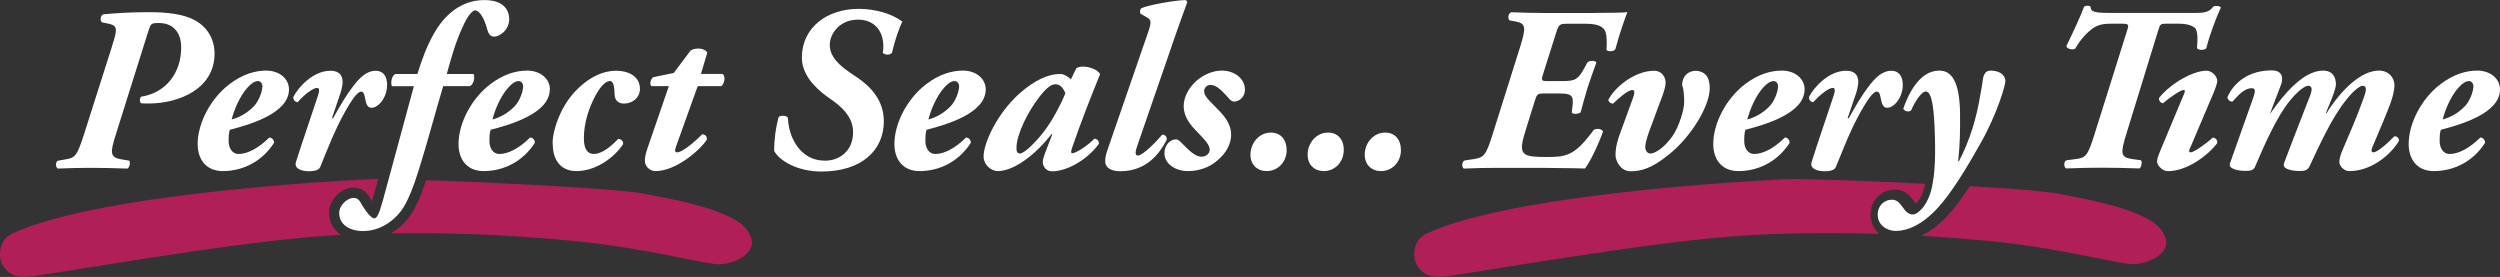
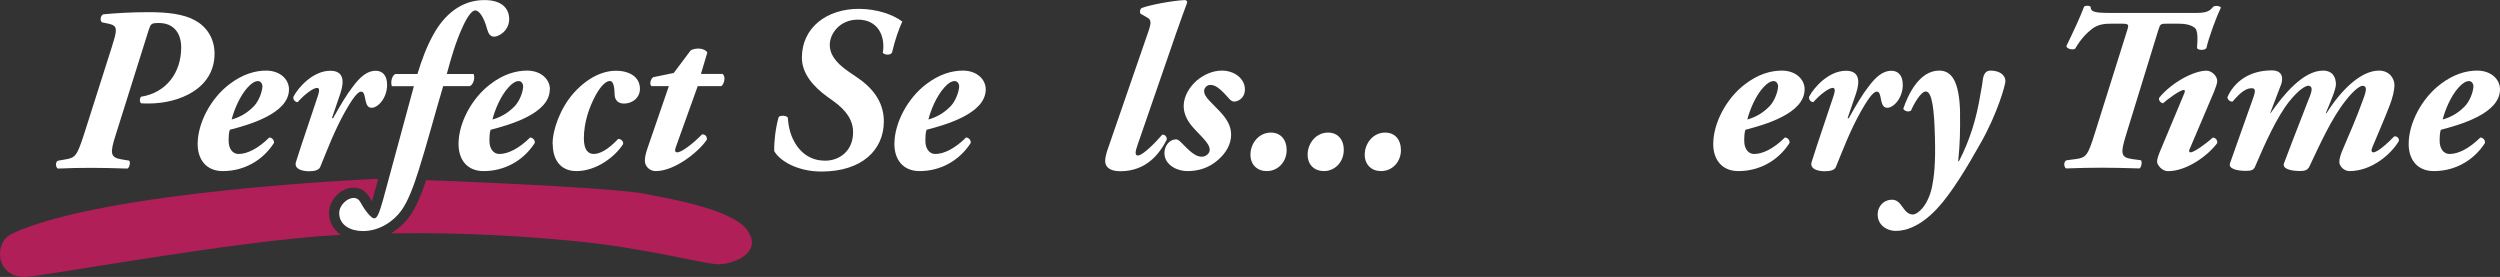
<svg xmlns="http://www.w3.org/2000/svg" id="Layer_1" viewBox="0 0 338.86 37.54">
  <rect x="0" y="0" width="338.86" height="37.54" fill="#333333" stroke="none" />
  <defs>
    <style>.cls-1{fill:#fff;}.cls-2{fill:#b01f58;}</style>
  </defs>
-   <path class="cls-2" d="M292.96,31.17c-2.25-3.05-11.98-4.48-13.92-4.9-1.52-.33-6.35-.71-12.04-1.04-1.15,1.76-2.15,3.09-3.05,4.04-1.27,1.35-2.47,2.18-3.55,2.69,3.52.2,6.5.46,8.84.67,9.94.93,17.89,3.18,19.88,3.18s6.1-1.59,3.84-4.64ZM260.97,24.91c-8.65-.43-17.36-.72-18.78-.63,0,0-36.58,1.59-48.91,7.42-2.55,1.21-2.12,5.96,1.86,5.83,2.65-.09,29.03-5.04,42.81-5.7,6.19-.3,11.84-.29,16.76-.13-.67-.59-1.14-1.43-1.17-2.52-.03-.96.31-1.84.95-2.5.62-.64,1.45-.99,2.34-.99,1.49,0,2.25,1.1,2.53,1.52,0,0,.2.25.28.38.12-.11.27-.24.27-.24.28-.32.78-1.05,1.03-2.36,0-.03.01-.06.02-.09Z" />
  <path class="cls-2" d="M1.59,31.7c-2.55,1.21-2.12,5.96,1.86,5.83,2.65-.09,28.95-5.02,42.75-5.7-1-.68-1.6-1.71-1.6-2.98,0-1.75,1.61-3.42,3.32-3.42.89,0,1.65.44,2.1,1.22.16.29.27.42.4.63.06-.19.11-.36.18-.61,0,0,.27-.99.66-2.42-.33,0-.59,0-.75.02,0,0-36.58,1.59-48.91,7.42ZM101.27,31.17c-2.25-3.05-11.98-4.48-13.92-4.9-3.08-.67-19.69-1.51-29.59-1.85-.59,1.78-1.31,3.62-2.23,4.89-.58.82-1.45,1.67-2.54,2.32,10.66-.17,19.26.51,24.55,1.01,9.94.93,17.89,3.18,19.88,3.18s6.1-1.59,3.84-4.64Z" />
  <path class="cls-1" d="M15.21,6.17c.7-2.16.73-2.67-.38-2.93l-1.02-.22c-.29-.25-.19-.92.19-1.08,1.75-.16,3.72-.29,6.2-.29s4.68.25,6.24,1.11c1.56.86,2.64,2.42,2.64,4.52,0,4.71-4.74,6.75-8.94,6.75-.35,0-.73,0-1.02-.03-.22-.22-.22-.6,0-.89,3.44-.54,5.44-3.28,5.44-6.68,0-1.91-.99-3.31-3.02-3.31-1.05,0-1.11.1-1.4.99l-4.42,14.06c-.83,2.58-.83,3.18.79,3.44l.99.16c.19.16.1.89-.22,1.08-1.84-.06-3.37-.1-4.9-.1s-2.96.03-4.55.1c-.32-.19-.35-1.02.1-1.08l.92-.16c1.37-.22,1.59-.48,2.55-3.44l3.82-12Z" />
  <path class="cls-1" d="M39.17,12.12c0,3.28-5.44,4.8-8.02,5.47-.13.38-.16.86-.16,1.53,0,.86.41,1.75,1.37,1.75,1.14,0,2.67-.76,4.14-2.23.35,0,.67.32.64.73-1.53,2.39-4.07,3.82-6.94,3.82-2.29,0-3.41-1.62-3.41-3.66,0-2.86,1.78-6.2,4.3-8.11,1.78-1.37,3.5-1.85,4.99-1.85,1.85,0,3.09,1.15,3.09,2.55ZM33.6,11.81c-1.14,1.24-1.91,3.21-2.2,4.39,1.11-.32,2.1-.86,3.02-1.81.64-.67,1.11-1.88,1.15-2.67,0-.35-.22-.73-.6-.73-.41,0-.89.29-1.37.83Z" />
  <path class="cls-1" d="M52.47,11.49c0,1.81-1.24,3.12-2.1,3.12-.64,0-.76-.64-.92-1.46-.1-.54-.25-.73-.51-.73-.54,0-1.37,1.31-2.2,2.77-1.43,2.58-2.32,4.96-3.34,7.45-.19.45-.83.57-1.53.57-.79,0-2.07-.25-1.75-1.27.92-2.93,2.1-6.27,2.99-9.01.19-.6.22-1.02-.13-1.02-.54,0-1.75.92-2.64,1.94-.38-.03-.64-.38-.57-.73.64-1.27,2.67-3.53,5-3.53,1.85,0,1.91,1.43,1.37,3.06l-1.15,3.37h.16c1.05-1.88,1.88-3.25,2.64-4.23.99-1.34,1.97-2.2,3.12-2.2.92,0,1.56.6,1.56,1.91Z" />
  <path class="cls-1" d="M60.07,11.68c-1.18,3.95-2.16,7.73-3.34,11.46-.67,2.1-1.4,4.1-2.32,5.38-1.02,1.43-2.93,2.8-5.22,2.8-1.62,0-3.21-.76-3.21-2.45,0-1.05,1.08-2.04,1.94-2.04.51,0,.76.29.89.51.79,1.43,1.56,2.26,1.91,2.26s.64-.48,1.21-2.55c1.34-4.93,2.74-10.06,4.17-15.37h-2.99c-.22-.67.09-1.5.48-1.65h2.99c.57-1.85,1.24-3.72,2.2-5.41,1.43-2.58,3.72-4.61,6.87-4.61,2.39,0,3.37,1.14,3.37,2.61-.03,1.56-1.4,2.35-2.04,2.35-.51,0-.76-.38-.92-.92-.54-2.04-1.24-2.64-1.65-2.64s-1.05.76-1.75,2.35c-.92,2-1.53,4.17-2.1,6.27h3.63c.22.45.03,1.4-.51,1.65h-3.6Z" />
  <path class="cls-1" d="M74.52,12.12c0,3.28-5.44,4.8-8.02,5.47-.13.38-.16.86-.16,1.53,0,.86.41,1.75,1.37,1.75,1.14,0,2.67-.76,4.14-2.23.35,0,.67.32.64.73-1.53,2.39-4.07,3.82-6.94,3.82-2.29,0-3.4-1.62-3.4-3.66,0-2.86,1.78-6.2,4.3-8.11,1.78-1.37,3.5-1.85,5-1.85,1.85,0,3.09,1.15,3.09,2.55ZM68.95,11.81c-1.15,1.24-1.91,3.21-2.2,4.39,1.11-.32,2.1-.86,3.02-1.81.64-.67,1.11-1.88,1.14-2.67,0-.35-.22-.73-.6-.73-.41,0-.89.29-1.37.83Z" />
  <path class="cls-1" d="M74.9,19.51c0-2,1.08-4.9,2.86-6.9,1.91-2.13,3.98-3.02,5.73-3.02,1.85,0,3.25.86,3.25,2.45,0,1.21-1.02,2-2.16,2-.8,0-1.24-.48-1.27-1.18-.03-.6-.03-1.88-.64-1.88-.51,0-1.21.6-1.97,2-.83,1.56-1.56,3.6-1.56,5.79,0,1.53.57,2.1,1.34,2.1s1.88-.51,3.31-2.04c.41,0,.73.32.67.7-1.05,1.66-3.56,3.66-6.33,3.66-2.1,0-3.21-1.46-3.21-3.69Z" />
  <path class="cls-1" d="M94.57,11.68l-2.96,8.24c-.16.44-.16.73.19.73.57,0,2.1-1.14,3.37-2.45.48.03.67.32.64.73-1.08,1.62-4.33,4.26-6.94,4.26-.86,0-1.46-.7-1.46-1.37,0-.45.06-.86.35-1.72l2.9-8.43h-2.36c-.32-.25-.09-1.02.25-1.21l2.77-.57,2.29-3.05c.29-.19.7-.26,1.08-.26.45,0,.99.19,1.18.54l-.86,2.9h2.93c.51.41.16,1.43-.16,1.65h-3.21Z" />
  <path class="cls-1" d="M104.94,20.49c-.03-1.37.19-3.15.6-4.62.19-.25,1.02-.25,1.24.06.06.89.25,2.2.92,3.34.95,1.69,2.42,2.51,4.14,2.51,1.97,0,3.79-1.34,3.79-3.85,0-1.59-.86-2.93-2.67-4.23l-.8-.57c-1.94-1.4-3.47-3.18-3.47-5.31,0-4.07,3.37-6.65,7.79-6.62,2.32.03,4.45.7,5.82,1.72-.41.89-.96,2.35-1.4,4.23-.25.38-1.05.29-1.24,0,.38-2.32-.7-4.49-3.37-4.49-2.42,0-3.82,1.85-3.82,3.44,0,.99.48,2.23,2.71,3.72l.99.67c1.85,1.24,3.63,3.12,3.63,5.95,0,3.91-2.99,6.81-8.46,6.81-3.28,0-5.66-1.46-6.4-2.77Z" />
  <path class="cls-1" d="M133.61,12.12c0,3.28-5.44,4.8-8.02,5.47-.13.38-.16.86-.16,1.53,0,.86.41,1.75,1.37,1.75,1.14,0,2.67-.76,4.14-2.23.35,0,.67.32.64.73-1.53,2.39-4.07,3.82-6.94,3.82-2.29,0-3.41-1.62-3.41-3.66,0-2.86,1.78-6.2,4.3-8.11,1.78-1.37,3.5-1.85,4.99-1.85,1.85,0,3.09,1.15,3.09,2.55ZM128.04,11.81c-1.14,1.24-1.91,3.21-2.2,4.39,1.11-.32,2.1-.86,3.02-1.81.64-.67,1.11-1.88,1.15-2.67,0-.35-.22-.73-.61-.73-.41,0-.89.29-1.37.83Z" />
-   <path class="cls-1" d="M145.16,10.75l.73-1.5c.19-.13.51-.22.86-.22.38,0,.79.06,1.18.19.54.16,1.02.51,1.18.83-1.21,2.99-2.61,6.52-3.82,10.05-.13.41-.16.67.06.67.45,0,2-.95,2.99-1.97.32,0,.64.25.6.7-1.4,1.97-4.14,3.72-6.36,3.72-.83,0-1.24-.73-1.24-1.24,0-.35.16-.83.35-1.34l.95-2.45h-.13c-1.88,2.48-4.93,5-7.25,5-.99,0-1.94-.92-1.94-1.97,0-1.88,1.88-5.85,4.77-8.46,2.1-1.88,3.98-2.74,5.66-2.74.32,0,.96.29,1.4.73ZM143.06,11.42c-.48,0-1.05.29-2.13,1.65-1.59,2.01-3.15,5.16-3.15,6.94v.29c.03.32.19.51.45.51.7,0,2.45-1.88,3.4-3.15,1.15-1.53,2.39-3.98,2.77-5.03-.38-.92-.83-1.21-1.34-1.21Z" />
  <path class="cls-1" d="M149.8,21.83c0-.48.13-1.02.45-1.91l5.44-15.75c.38-1.14.35-1.5-.22-1.81l-.89-.51c-.1-.25-.1-.54.16-.76,1.02-.41,4.26-1.02,5.86-1.08.22.03.32.13.32.32-.48,1.34-.92,2.48-1.5,4.17l-5.22,15.12c-.32.89-.41,1.46.03,1.46.7,0,2.55-1.94,3.31-2.83.35-.03.67.29.6.7-.92,1.78-2.67,4.26-6.3,4.26-1.59,0-2.04-.73-2.04-1.37Z" />
  <path class="cls-1" d="M168.74,12.12c0,1.24-.99,1.65-1.46,1.65-.29,0-.54-.22-.73-.45-1.27-1.46-1.88-1.81-2.51-1.81-.45,0-.83.41-.83.83,0,.35.19.79.83,1.43l1.21,1.24c1.11,1.14,1.62,2.13,1.62,3.25,0,1.3-.7,2.54-1.91,3.53-1.08.92-2.45,1.4-3.98,1.4s-3.15-.89-3.15-2.45c0-1.02.73-1.85,1.56-1.85.35,0,.6.32.99.7,1.24,1.3,1.88,1.65,2.51,1.65.57,0,1.08-.45,1.08-.92,0-.45-.29-.95-.92-1.62l-1.05-1.11c-.99-1.02-1.56-2.07-1.56-3.21,0-1.37.83-2.64,1.78-3.47.92-.76,2.1-1.34,3.4-1.34,1.72,0,3.12,1.11,3.12,2.55Z" />
  <path class="cls-1" d="M174.4,20.33c0,1.59-1.15,2.86-2.71,2.86-1.24,0-2.2-.83-2.2-2.23,0-1.5,1.11-2.99,2.77-2.99,1.27,0,2.13.89,2.13,2.35Z" />
  <path class="cls-1" d="M182.14,20.33c0,1.59-1.15,2.86-2.71,2.86-1.24,0-2.19-.83-2.19-2.23,0-1.5,1.11-2.99,2.77-2.99,1.27,0,2.13.89,2.13,2.35Z" />
  <path class="cls-1" d="M189.89,20.33c0,1.59-1.14,2.86-2.71,2.86-1.24,0-2.2-.83-2.2-2.23,0-1.5,1.11-2.99,2.77-2.99,1.27,0,2.13.89,2.13,2.35Z" />
-   <path class="cls-1" d="M216.25,1.75c2.04,0,3.85-.03,4.33-.1-.22.54-1.05,2.83-1.62,5-.16.35-.99.38-1.21.13.09-1.14,0-2.07-.13-2.45-.25-.73-1.08-1.11-2.67-1.11h-2.48c-1.08,0-1.18.06-1.56,1.27l-1.75,5.54c-.29.89-.22.96.6.96h2.1c1.65,0,2.07-.25,2.9-1.78l.41-.76c.32-.29,1.11-.25,1.21.03-.38.99-.76,2.16-1.18,3.37-.38,1.21-.67,2.35-.95,3.37-.25.25-1.08.29-1.21.03l.1-.8c.19-1.53-.13-1.78-1.78-1.78h-2.1c-.83,0-.95.1-1.21.95l-1.21,3.88c-.48,1.5-.7,2.48-.44,3.02.29.54.79.76,3.12.76,2.77,0,3.88-.1,6.49-3.66.35-.25,1.08-.19,1.27.19-.54,1.59-1.75,4.17-2.45,5.03-.99-.03-2.26-.06-3.6-.06-1.34-.03-2.77-.03-4.07-.03h-4.14c-1.59,0-3.02.03-4.61.1-.32-.19-.29-.99.16-1.11l1.08-.16c1.49-.22,1.75-.45,2.67-3.4l3.73-11.84c.79-2.58.83-3.18-.67-3.44l-.76-.13c-.29-.22-.22-.96.22-1.11,1.5.06,3.12.1,4.36.1h7.06Z" />
-   <path class="cls-1" d="M225.77,11.17c0,.48-.22,1.24-.51,2l-1.75,4.71c-.32.89-.51,1.69-.51,2.04s.19.89.73.89,1.78-.7,2.96-2.35c.89-1.27,1.59-3.6,1.59-4.61,0-.86-.06-1.81-.29-2.32.06-1.27.83-1.94,1.94-1.94,1.56.16,1.81,1.31,1.81,2.39,0,2.42-2.55,6.59-5.54,8.97-2.48,2.01-3.91,2.26-5.19,2.26-1.37,0-2.04-1.43-2.04-2.2,0-.6.1-1.46.48-2.54l1.88-5.16c.22-.57.29-1.11-.06-1.11-.64,0-1.91,1.15-2.64,1.85-.32,0-.6-.25-.64-.51.83-1.65,3.5-3.95,6.24-3.95,1.02,0,1.53.89,1.53,1.59Z" />
  <path class="cls-1" d="M244.6,12.12c0,3.28-5.44,4.8-8.02,5.47-.13.38-.16.86-.16,1.53,0,.86.41,1.75,1.37,1.75,1.15,0,2.67-.76,4.14-2.23.35,0,.67.32.64.73-1.53,2.39-4.07,3.82-6.94,3.82-2.29,0-3.41-1.62-3.41-3.66,0-2.86,1.78-6.2,4.3-8.11,1.78-1.37,3.5-1.85,5-1.85,1.85,0,3.09,1.15,3.09,2.55ZM239.04,11.81c-1.14,1.24-1.91,3.21-2.2,4.39,1.12-.32,2.1-.86,3.02-1.81.64-.67,1.11-1.88,1.15-2.67,0-.35-.22-.73-.6-.73-.41,0-.89.29-1.37.83Z" />
  <path class="cls-1" d="M257.91,11.49c0,1.81-1.24,3.12-2.1,3.12-.64,0-.76-.64-.92-1.46-.1-.54-.26-.73-.51-.73-.54,0-1.37,1.31-2.2,2.77-1.43,2.58-2.32,4.96-3.34,7.45-.19.45-.83.57-1.53.57-.79,0-2.07-.25-1.75-1.27.92-2.93,2.1-6.27,2.99-9.01.19-.6.22-1.02-.13-1.02-.54,0-1.75.92-2.64,1.94-.38-.03-.64-.38-.57-.73.64-1.27,2.67-3.53,5-3.53,1.85,0,1.91,1.43,1.37,3.06l-1.15,3.37h.16c1.05-1.88,1.88-3.25,2.64-4.23.99-1.34,1.97-2.2,3.12-2.2.92,0,1.56.6,1.56,1.91Z" />
  <path class="cls-1" d="M265.67,15.34c.03,2.26,0,4.14-.25,6.52h.1c1.5-2.89,2.39-5.85,2.9-9.01.13-.7.29-1.53.32-1.94.13-1.02.51-1.34,1.08-1.34.96,0,1.97.41,2,1.43,0,.54-1.08,4.33-3.25,8.21-1.94,3.47-4.14,7.1-6.04,9.1-2.1,2.23-4.04,2.99-5.57,2.99-1.18,0-2.42-.76-2.45-2.16-.03-1.21.86-2.07,1.91-2.07.67,0,1.05.41,1.4.92.57.83.96,1.08,1.46,1.08.35,0,.79-.29,1.27-.83.57-.67,1.08-1.69,1.34-2.99.25-1.27.48-3.02.38-6.55-.09-3.85-.38-6.3-1.24-6.3-.64,0-1.56,1.56-2,2.58-.29.25-.92.1-1.05-.25.6-1.75,2.1-5.16,4.87-5.16,1.66,0,2.74,1.4,2.83,5.76Z" />
  <path class="cls-1" d="M297.75,1.75c1.31,0,1.78-.25,2.23-.83.25-.19.92-.13,1.05.1-.6,1.24-1.62,3.98-1.97,5.5-.22.32-1.08.32-1.27,0,.1-1.14.13-2.39-.29-2.74-.6-.48-1.46-.57-2.29-.57h-1.4c-.96,0-.99,0-1.27.89l-4.33,14.06c-.79,2.58-.83,3.18.8,3.4l1.18.16c.19.19.09.92-.19,1.11-2.01-.06-3.63-.1-5.09-.1s-2.96.03-4.87.1c-.32-.19-.35-.99.09-1.11l1.24-.16c1.37-.19,1.62-.45,2.54-3.4l4.42-14.06c.25-.8.22-.89-.83-.89h-1.3c-.89,0-1.81.06-2.67.73-.64.51-1.43,1.24-2.26,2.67-.29.19-1.18.03-1.18-.38.99-2.04,1.84-3.85,2.39-5.31.19-.19.6-.19.89-.03,0,.64.32.86,2.48.86h11.9Z" />
  <path class="cls-1" d="M296.8,20.17c-.13.29-.1.48.13.48.45,0,2.19-1.24,2.99-2,.38,0,.7.35.6.76-1.24,1.65-4.07,3.79-6.68,3.79-.83,0-1.46-.89-1.46-1.27,0-.35.12-.73.38-1.37l3.31-7.92c.1-.25.1-.45-.06-.45-.54,0-2.32,1.34-2.83,1.81-.38-.06-.64-.48-.51-.76,1.72-2.1,4.71-3.66,6.4-3.66.7,0,1.46.7,1.46,1.4,0,.32-.22.92-.41,1.4l-3.31,7.79Z" />
  <path class="cls-1" d="M309.14,11.58l-1.43,3.75h.06c1.72-2.48,4.42-5.76,7.1-5.76,1.4,0,1.75,1.02,1.75,1.85,0,.64-.57,2-1.37,3.91h.1c2.16-3.41,4.8-5.76,7.1-5.76,1.46,0,2.1,1.11,2.1,1.94,0,.76-.25,1.75-.63,2.74-.61,1.59-1.4,3.44-2.36,5.7-.19.45-.13.7.13.7.57,0,1.94-1.24,2.83-2.16.35-.06.67.19.64.6-.89,1.59-3.53,4.1-6.71,4.1-.73,0-1.37-.67-1.37-1.24,0-.48.22-1.11.48-1.72.96-2.23,1.91-4.42,2.71-6.65.29-.76.41-1.18.41-1.5,0-.25-.13-.45-.45-.45-.35,0-1.21.6-2.32,2.04-1.81,2.26-3.47,5.89-4.84,8.81-.25.57-.64.7-1.3.7-1.4,0-2.42-.35-2.2-1.02.13-.38,2-5.25,3.31-8.59.32-.76.45-1.18.45-1.5,0-.25-.19-.45-.45-.45-.41,0-1.37.6-2.61,2.16-1.69,2.13-3.31,5.76-4.61,8.81-.19.45-.51.57-1.24.57-1.37,0-2.39-.35-2.16-1.02.13-.41,2.67-7.51,3.15-8.88.38-1.08.25-1.3-.22-1.3-1.08,0-2,1.18-2.58,1.81-.35.03-.67-.25-.7-.6.92-2.07,2.96-3.63,6.01-3.63,1.56,0,1.56,1.15,1.24,2.01Z" />
  <path class="cls-1" d="M338.86,12.12c0,3.28-5.44,4.8-8.02,5.47-.13.38-.16.86-.16,1.53,0,.86.41,1.75,1.37,1.75,1.15,0,2.67-.76,4.14-2.23.35,0,.67.32.64.73-1.53,2.39-4.07,3.82-6.94,3.82-2.29,0-3.41-1.62-3.41-3.66,0-2.86,1.78-6.2,4.3-8.11,1.78-1.37,3.5-1.85,4.99-1.85,1.85,0,3.09,1.15,3.09,2.55ZM333.29,11.81c-1.14,1.24-1.91,3.21-2.2,4.39,1.12-.32,2.1-.86,3.02-1.81.64-.67,1.11-1.88,1.15-2.67,0-.35-.22-.73-.6-.73-.41,0-.89.29-1.37.83Z" />
</svg>